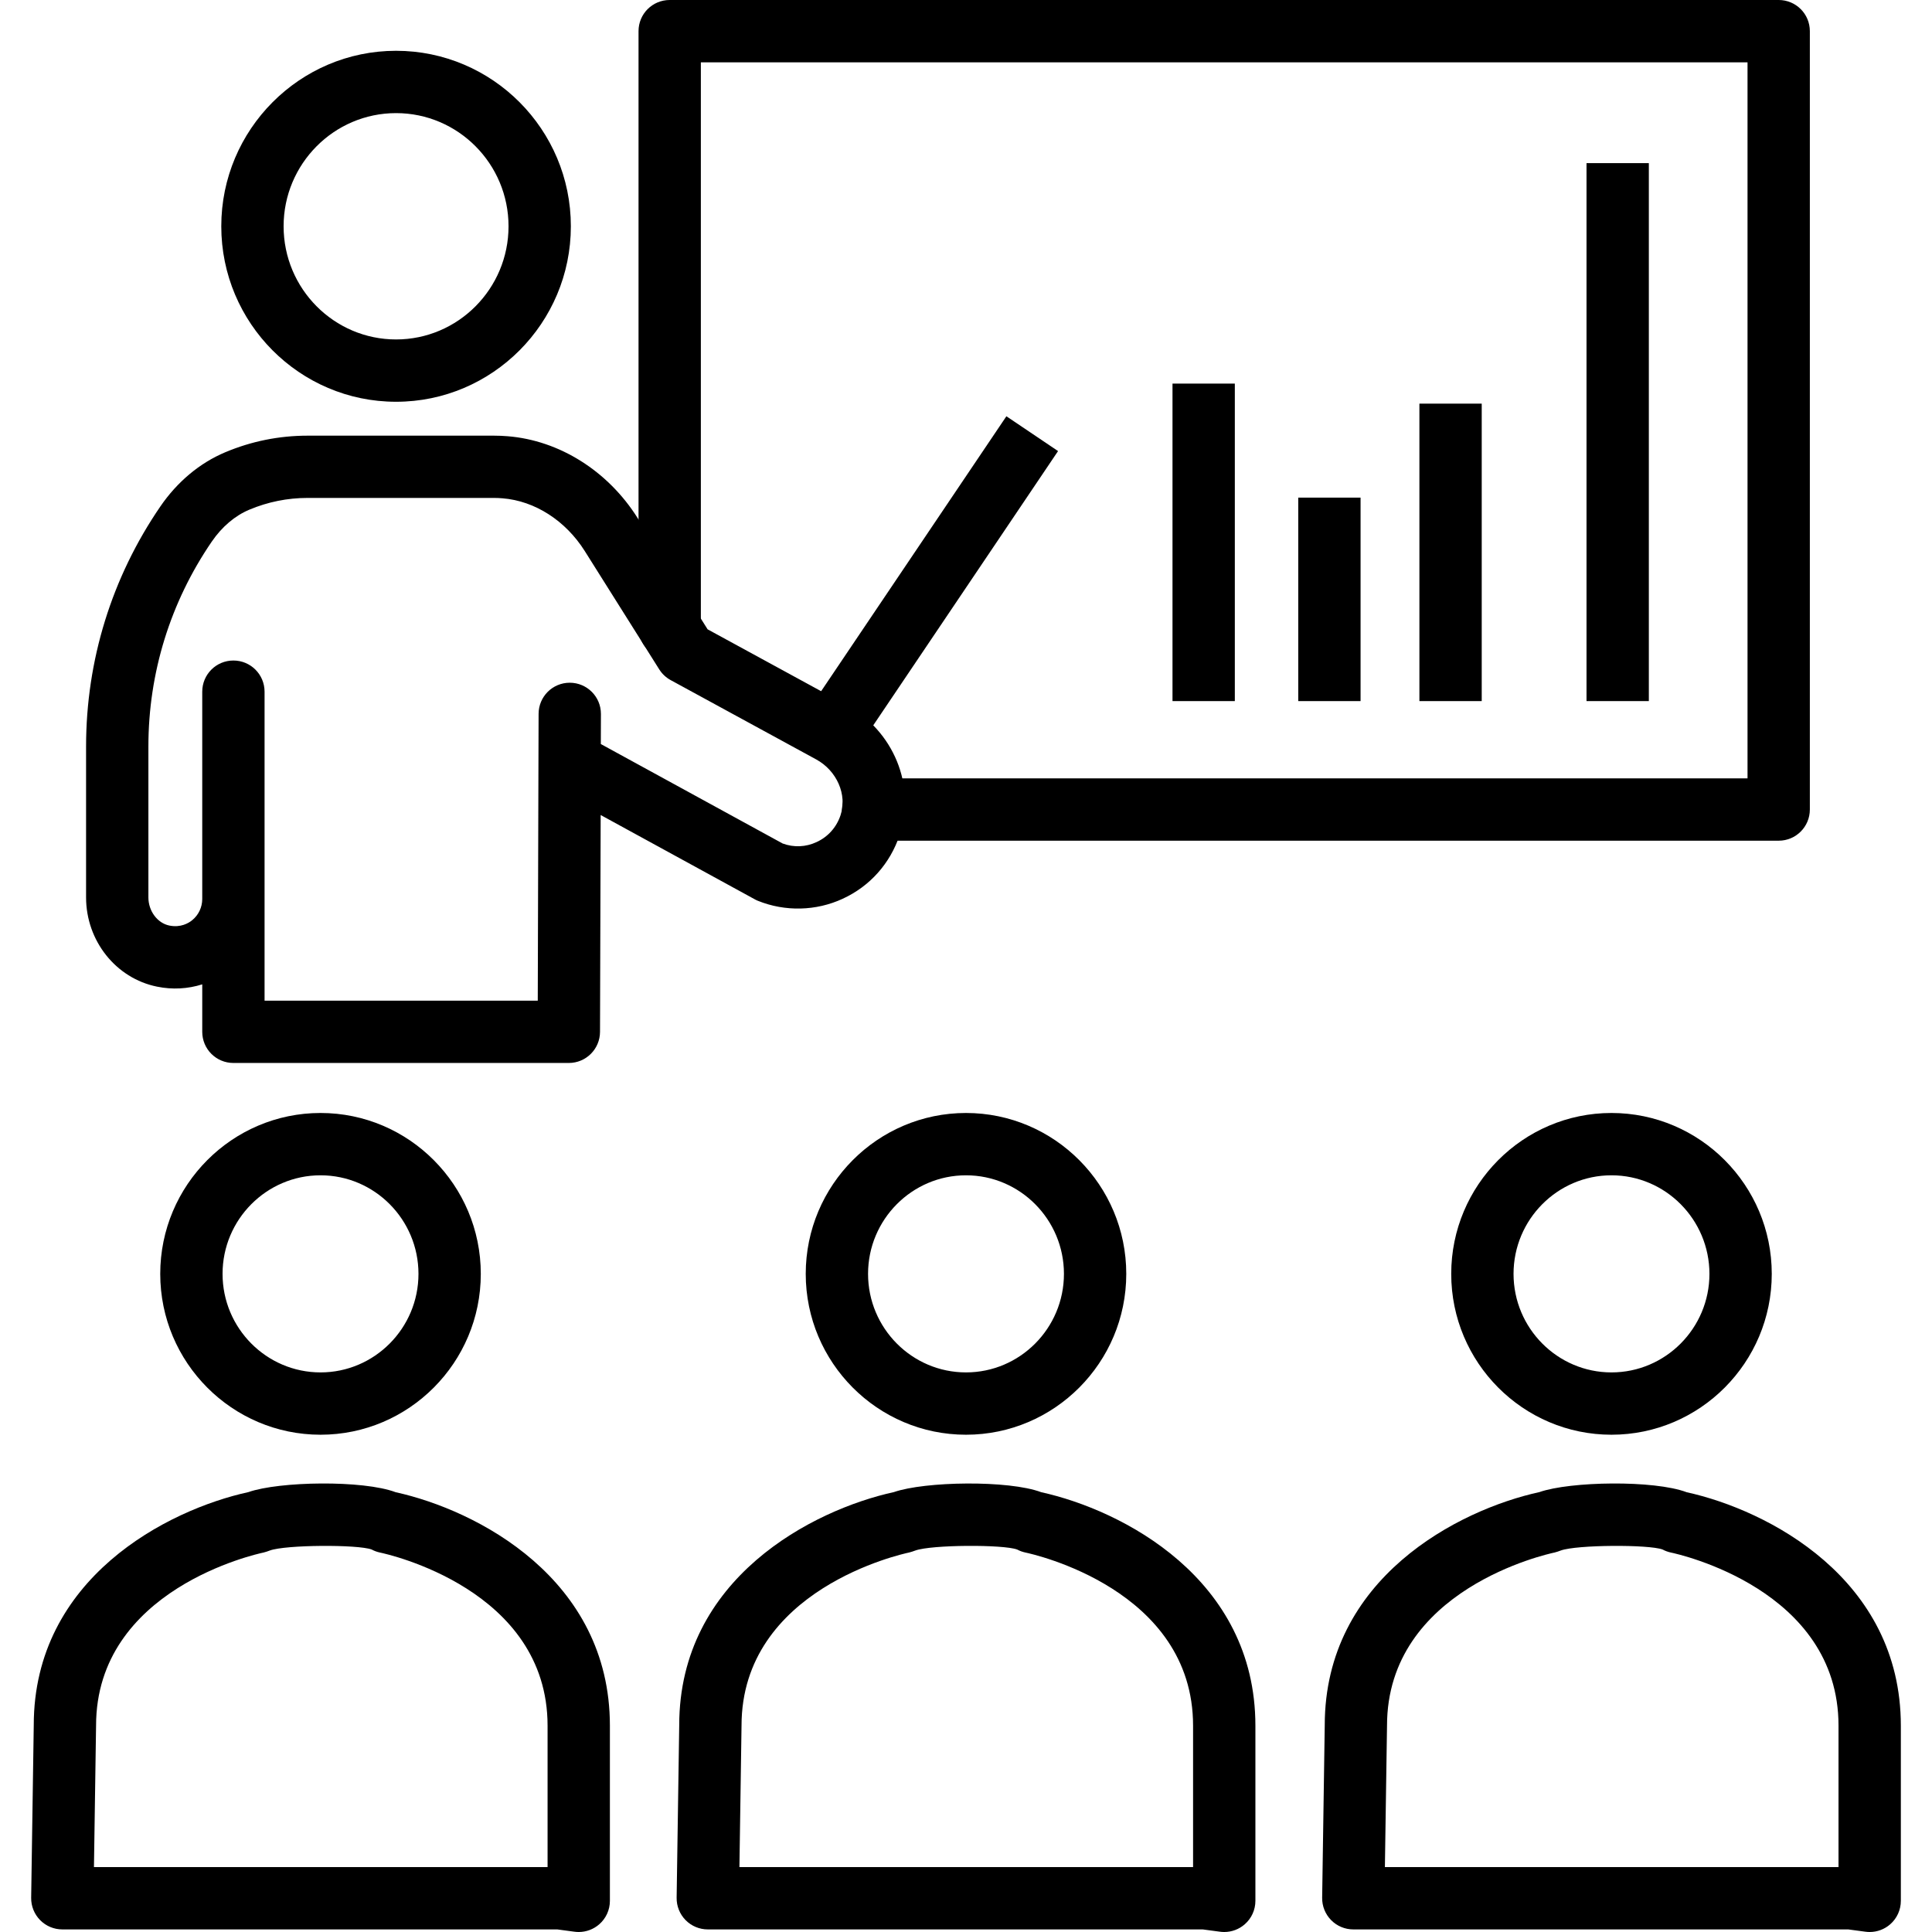
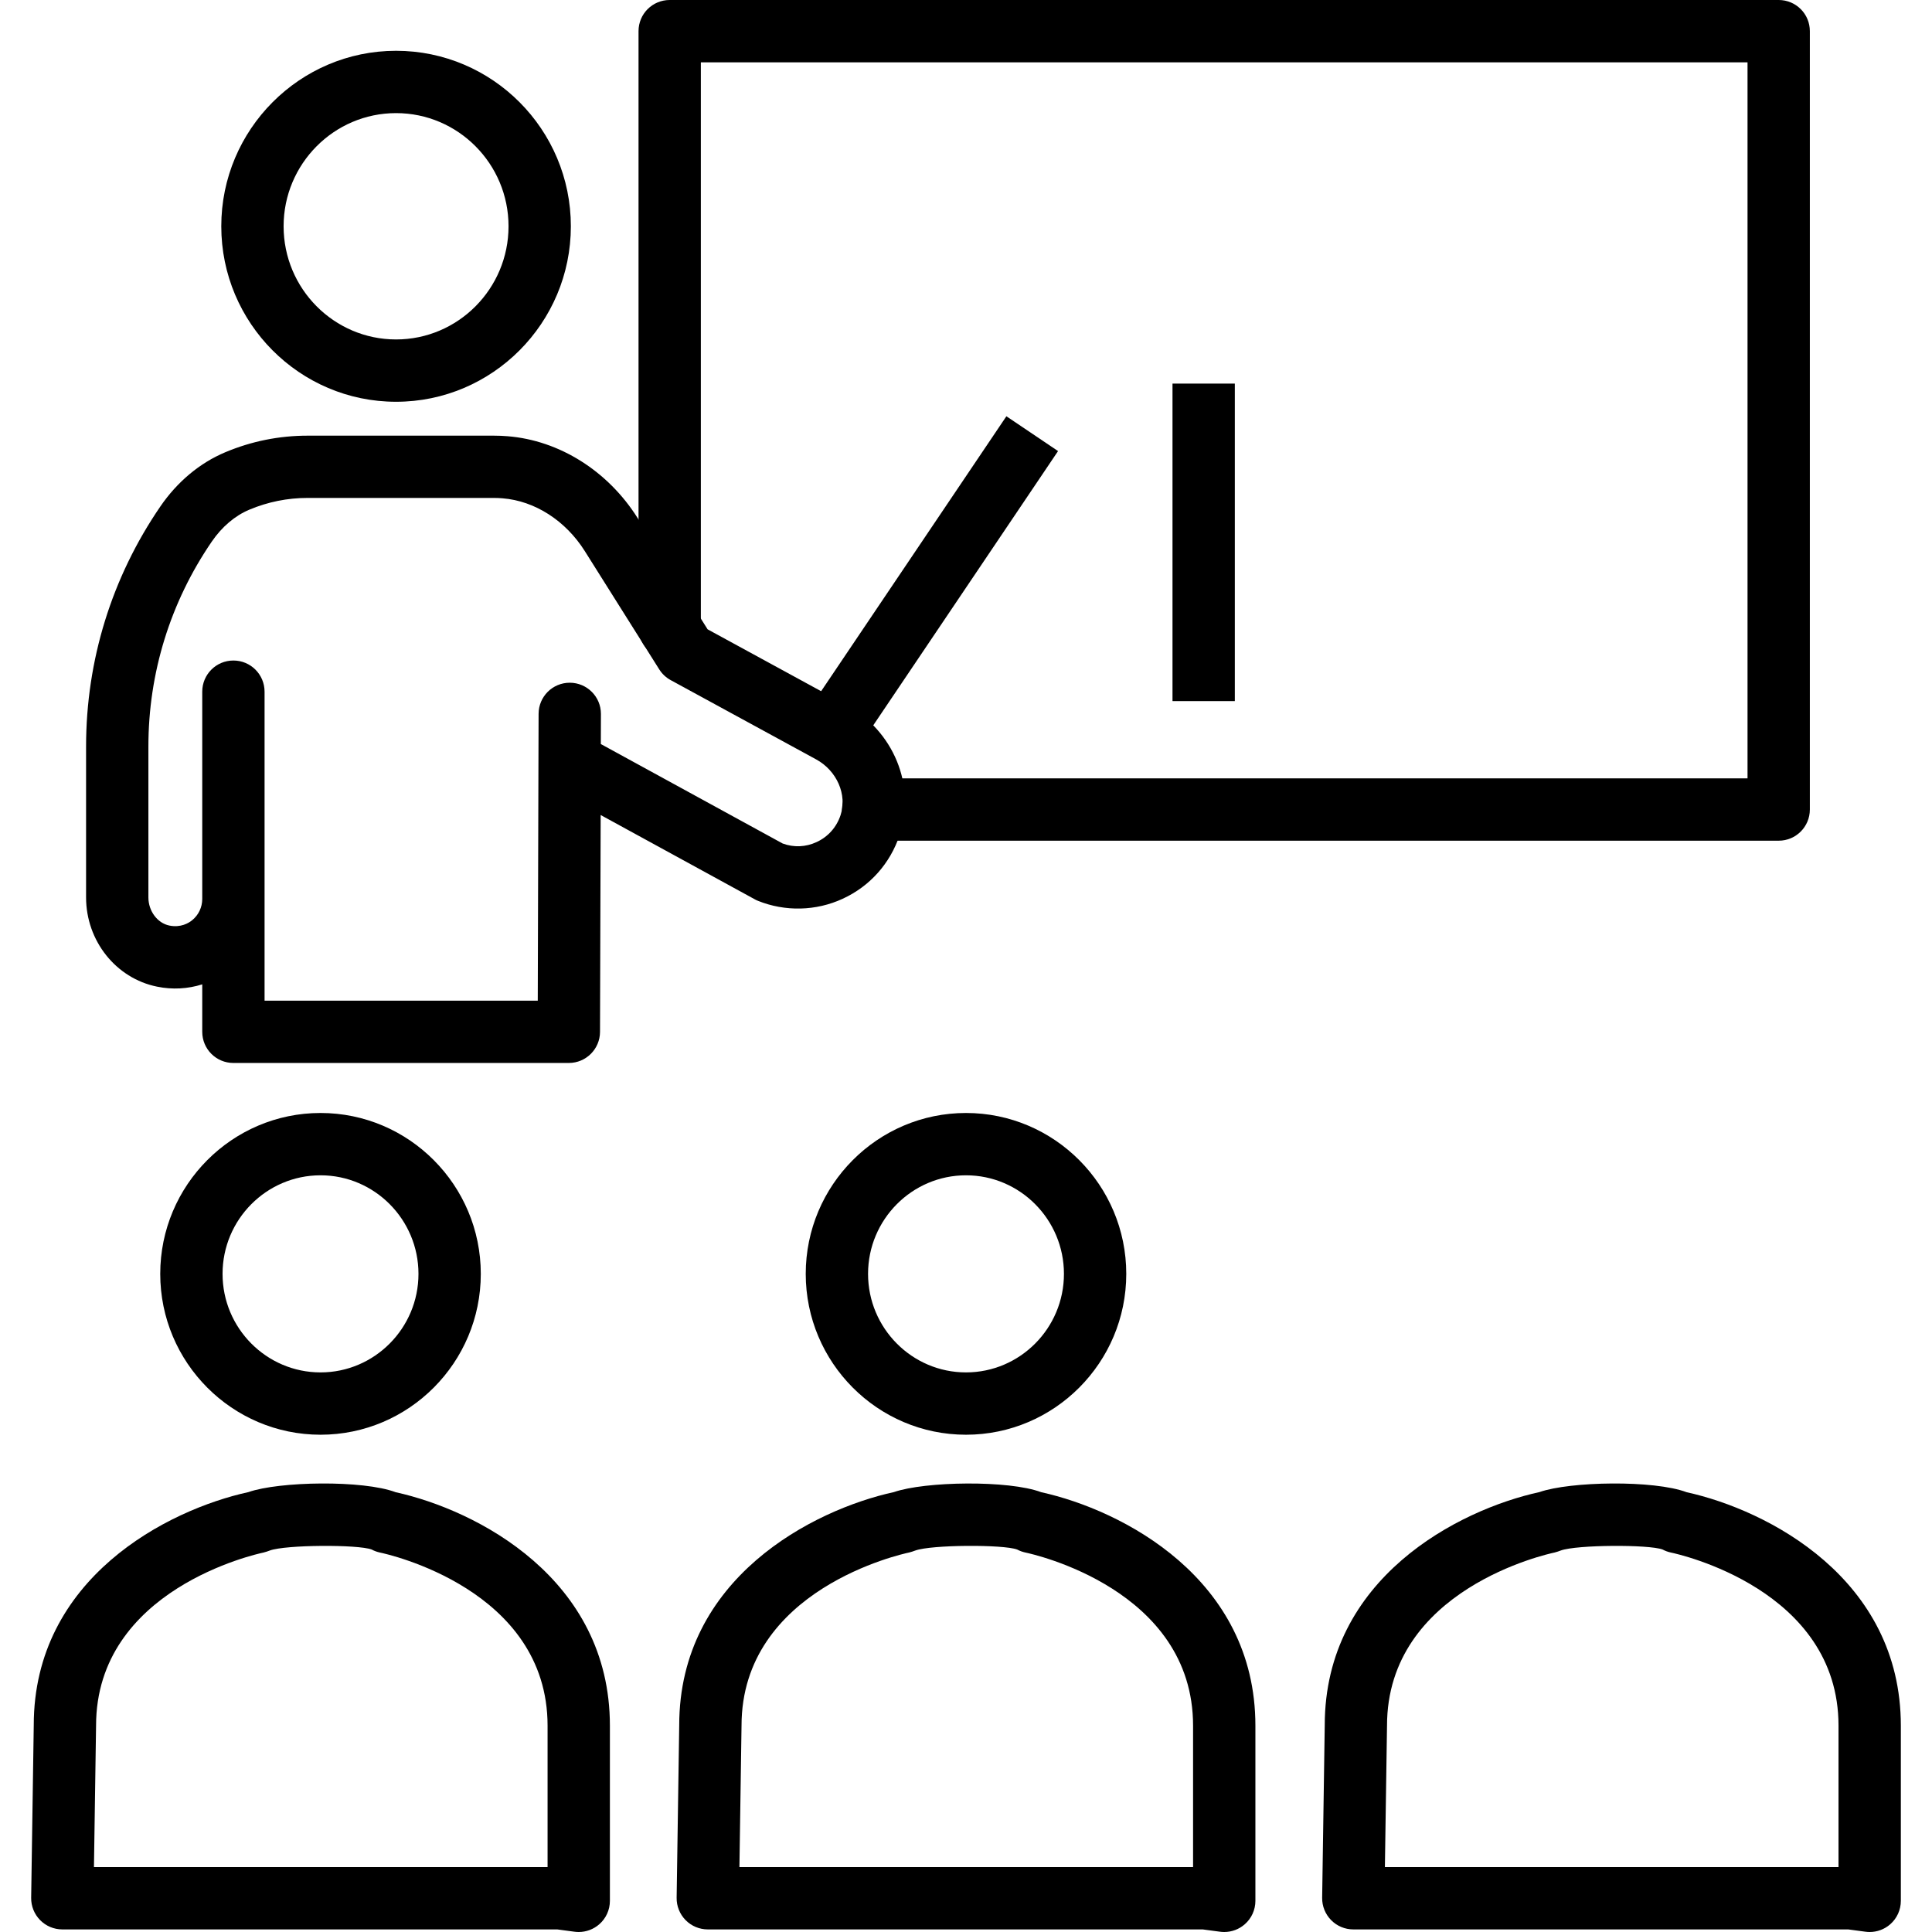
<svg xmlns="http://www.w3.org/2000/svg" height="496pt" viewBox="-7 0 495 496" width="496pt">
  <path d="m306.789 496c-.352 0-.703-.023-1.055-.07l-4.457-.594h-127.066c-2.141 0-4.191-.855-5.695-2.383s-2.336-3.594-2.305-5.738l.664-44.293c0-37.77 34.328-55.312 55.113-59.859 7.914-2.758 29.434-3.125 37.824.027 20.793 4.582 54.984 22.148 54.984 59.949v44.961c0 2.305-.992 4.504-2.734 6.016-1.465 1.289-3.344 1.984-5.273 1.984zm-124.457-16.664h116.465v-36.297c0-35.07-41.258-44.086-43.016-44.453-.754-.16-1.473-.418-2.145-.777-3.566-1.336-22.047-1.242-26.137.254-.359.129-1.23.441-1.605.512-1.762.371-43.02 9.387-43.02 44.457zm0 0" />
  <path d="m240.5 368.336c-22.688 0-41.145-18.52-41.145-41.297 0-22.773 18.457-41.305 41.145-41.305s41.145 18.531 41.145 41.305c0 22.777-18.457 41.297-41.145 41.297zm0-66.602c-13.855 0-25.145 11.355-25.145 25.305 0 13.945 11.281 25.297 25.145 25.297s25.145-11.352 25.145-25.297c0-13.949-11.289-25.305-25.145-25.305zm0 0" />
-   <path d="m472.5 496c-.352 0-.703-.023-1.062-.07l-4.441-.594h-127.062c-2.145 0-4.191-.855-5.695-2.383-1.504-1.527-2.336-3.594-2.305-5.738l.664-44.293c0-37.77 34.328-55.312 55.109-59.859 7.914-2.766 29.434-3.133 37.816.035 20.785 4.574 54.977 22.133 54.977 59.941v44.961c0 2.305-.992 4.504-2.734 6.023-1.457 1.281-3.336 1.977-5.266 1.977zm-124.457-16.664h116.457v-36.297c0-35.07-41.254-44.086-43.016-44.453-.75-.16-1.48-.418-2.152-.785-3.551-1.32-22.031-1.227-26.121.254-.359.137-1.23.449-1.605.52-1.762.371-43.016 9.379-43.016 44.457zm0 0" />
-   <path d="m406.211 368.336c-22.688 0-41.141-18.52-41.141-41.297 0-22.773 18.453-41.305 41.141-41.305 22.691 0 41.152 18.531 41.152 41.305 0 22.777-18.461 41.297-41.152 41.297zm0-66.602c-13.855 0-25.141 11.355-25.141 25.305 0 13.945 11.277 25.297 25.141 25.297 13.867 0 25.152-11.352 25.152-25.297-.008-13.949-11.285-25.305-25.152-25.305zm0 0" />
+   <path d="m472.5 496c-.352 0-.703-.023-1.062-.07l-4.441-.594h-127.062c-2.145 0-4.191-.855-5.695-2.383-1.504-1.527-2.336-3.594-2.305-5.738l.664-44.293c0-37.77 34.328-55.312 55.109-59.859 7.914-2.766 29.434-3.133 37.816.035 20.785 4.574 54.977 22.133 54.977 59.941v44.961c0 2.305-.992 4.504-2.734 6.023-1.457 1.281-3.336 1.977-5.266 1.977zm-124.457-16.664h116.457v-36.297c0-35.07-41.254-44.086-43.016-44.453-.75-.16-1.48-.418-2.152-.785-3.551-1.32-22.031-1.227-26.121.254-.359.137-1.23.449-1.605.52-1.762.371-43.016 9.379-43.016 44.457m0 0" />
  <path d="m141.07 496c-.352 0-.707-.023-1.066-.07l-4.438-.594h-127.066c-2.145 0-4.191-.855-5.695-2.383-1.504-1.527-2.336-3.594-2.305-5.738l.664-44.293c0-37.77 34.328-55.312 55.113-59.859 7.902-2.766 29.43-3.133 37.816.035 20.793 4.574 54.984 22.141 54.984 59.941v44.961c0 2.305-.992 4.504-2.738 6.023-1.465 1.281-3.344 1.977-5.27 1.977zm-124.449-16.664h116.457v-36.297c0-35.078-41.258-44.086-43.016-44.453-.754-.16-1.48-.418-2.152-.785-3.555-1.32-22.035-1.227-26.121.254-.359.137-1.23.449-1.609.52-1.758.371-43.016 9.379-43.016 44.457zm0 0" />
  <path d="m74.789 368.336c-22.688 0-41.152-18.52-41.152-41.297 0-22.773 18.465-41.305 41.152-41.305s41.145 18.531 41.145 41.305c0 22.777-18.457 41.297-41.145 41.297zm0-66.602c-13.863 0-25.152 11.355-25.152 25.305 0 13.945 11.281 25.297 25.152 25.297 13.855 0 25.145-11.352 25.145-25.297 0-13.949-11.281-25.305-25.145-25.305zm0 0" />
  <path d="m293.516 98.48h16v81.512h-16zm0 0" />
-   <path d="m325.797 127.754h16v52.238h-16zm0 0" />
-   <path d="m356.902 103.625h16v76.367h-16zm0 0" />
-   <path d="m399.805 41.879h16v138.113h-16zm0 0" />
  <path d="m449.141 215.832h-232.457c-4.422 0-8-3.574-8-8s3.578-8 8-8h224.457v-183.832h-268.711v145.129c0 4.422-3.578 8-8 8-4.426 0-8-3.578-8-8v-153.129c0-4.426 3.574-8 8-8h284.711c4.426 0 8 3.574 8 8v199.832c0 4.414-3.574 8-8 8zm0 0" />
  <path d="m94.18 103.145c-24.742 0-44.871-20.207-44.871-45.055 0-24.832 20.137-45.051 44.871-45.051 24.738 0 44.875 20.207 44.875 45.051 0 24.84-20.129 45.055-44.875 45.055zm0-74.105c-15.918 0-28.871 13.031-28.871 29.051 0 16.023 12.953 29.055 28.871 29.055 15.922 0 28.875-13.031 28.875-29.055 0-16.02-12.953-29.051-28.875-29.051zm0 0" />
  <path d="m138.531 272.895h-86.109c-4.426 0-8-3.574-8-8v-12.184c-3.688 1.168-7.672 1.402-11.617.586-10.543-2.129-18.207-11.77-18.207-22.898v-38.75c0-22.105 6.59-43.418 19.07-61.625 4.352-6.352 10.121-11.168 16.664-13.918 6.73-2.832 13.832-4.258 21.145-4.258h47.809c1.184 0 2.367.047 3.543.145 13.281 1.07 25.754 8.918 33.359 20.992l17.977 28.582 35.527 19.363c12.219 6.664 18.008 20.734 13.77 33.453-2.449 7.328-7.633 13.137-14.609 16.352-6.832 3.168-14.789 3.355-21.789.523-.289-.113-.57-.25-.832-.402l-39.523-21.617-.168 55.691c-.023 4.398-3.598 7.965-8.008 7.965zm-78.109-16h70.137l.176-61.168.039-12.48c.016-4.414 3.59-7.973 8-7.973h.023c4.414.016 7.977 3.59 7.977 8v.023l-.023 7.719 46.68 25.535c2.871 1.059 5.941.922 8.711-.367 2.93-1.344 5.113-3.793 6.145-6.879 1.758-5.273-.93-11.441-6.25-14.344l-37.359-20.359c-1.199-.656-2.207-1.602-2.941-2.77l-19.098-30.344c-4.93-7.832-12.824-12.895-21.105-13.559-.75-.066-1.504-.098-2.254-.098h-47.809c-5.168 0-10.184 1.016-14.938 3.008-3.711 1.551-7.055 4.398-9.664 8.207-10.645 15.547-16.27 33.73-16.27 52.586v38.766c0 3.496 2.32 6.602 5.391 7.219 2.898.582 4.93-.617 5.863-1.387 1.633-1.336 2.57-3.32 2.57-5.438v-53.219c0-4.422 3.574-8 8-8 4.422 0 8 3.578 8 8zm0 0" />
  <path d="m196.855 187.031 54.016-80.164 13.262 8.938-54.016 80.164zm0 0" />
</svg>